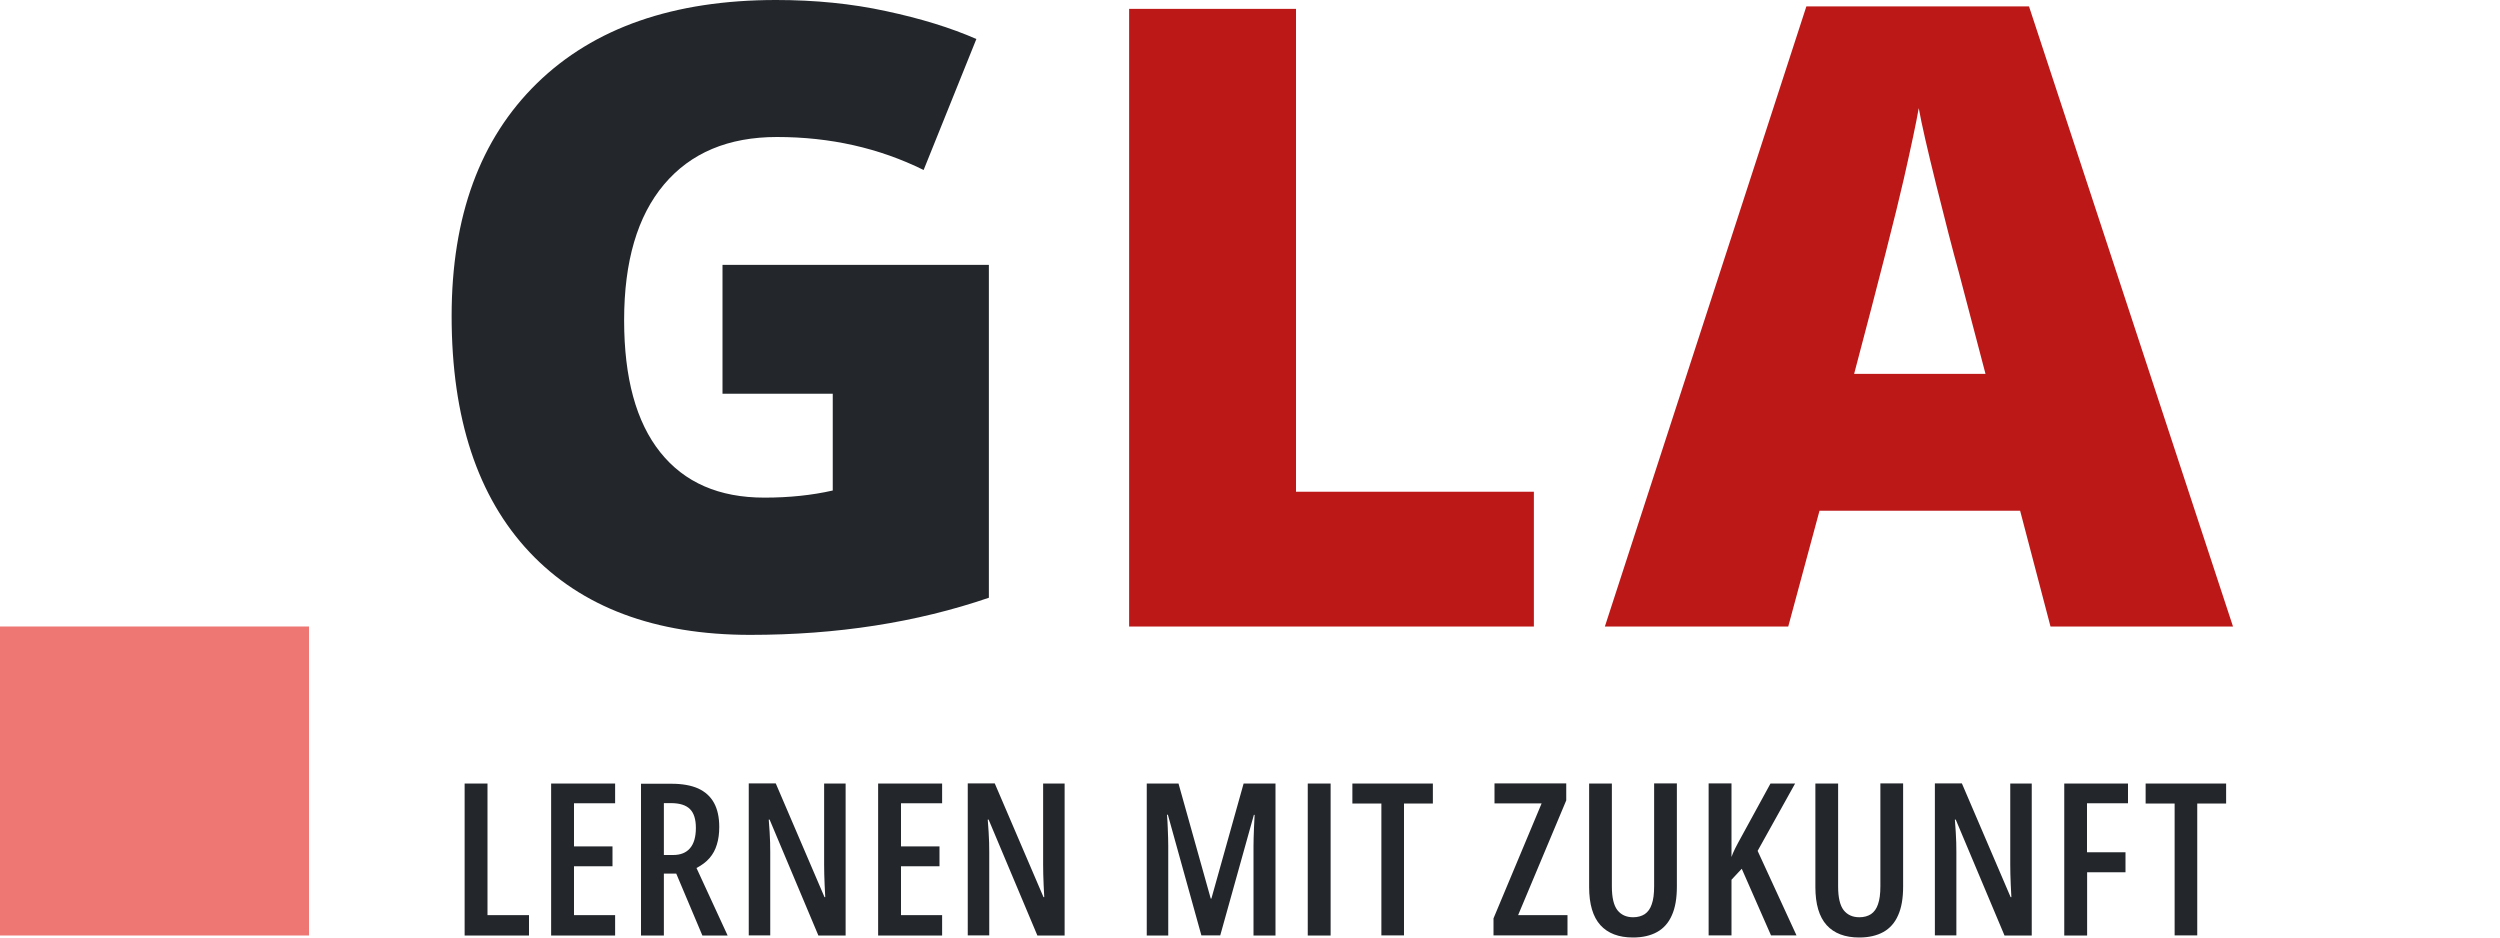
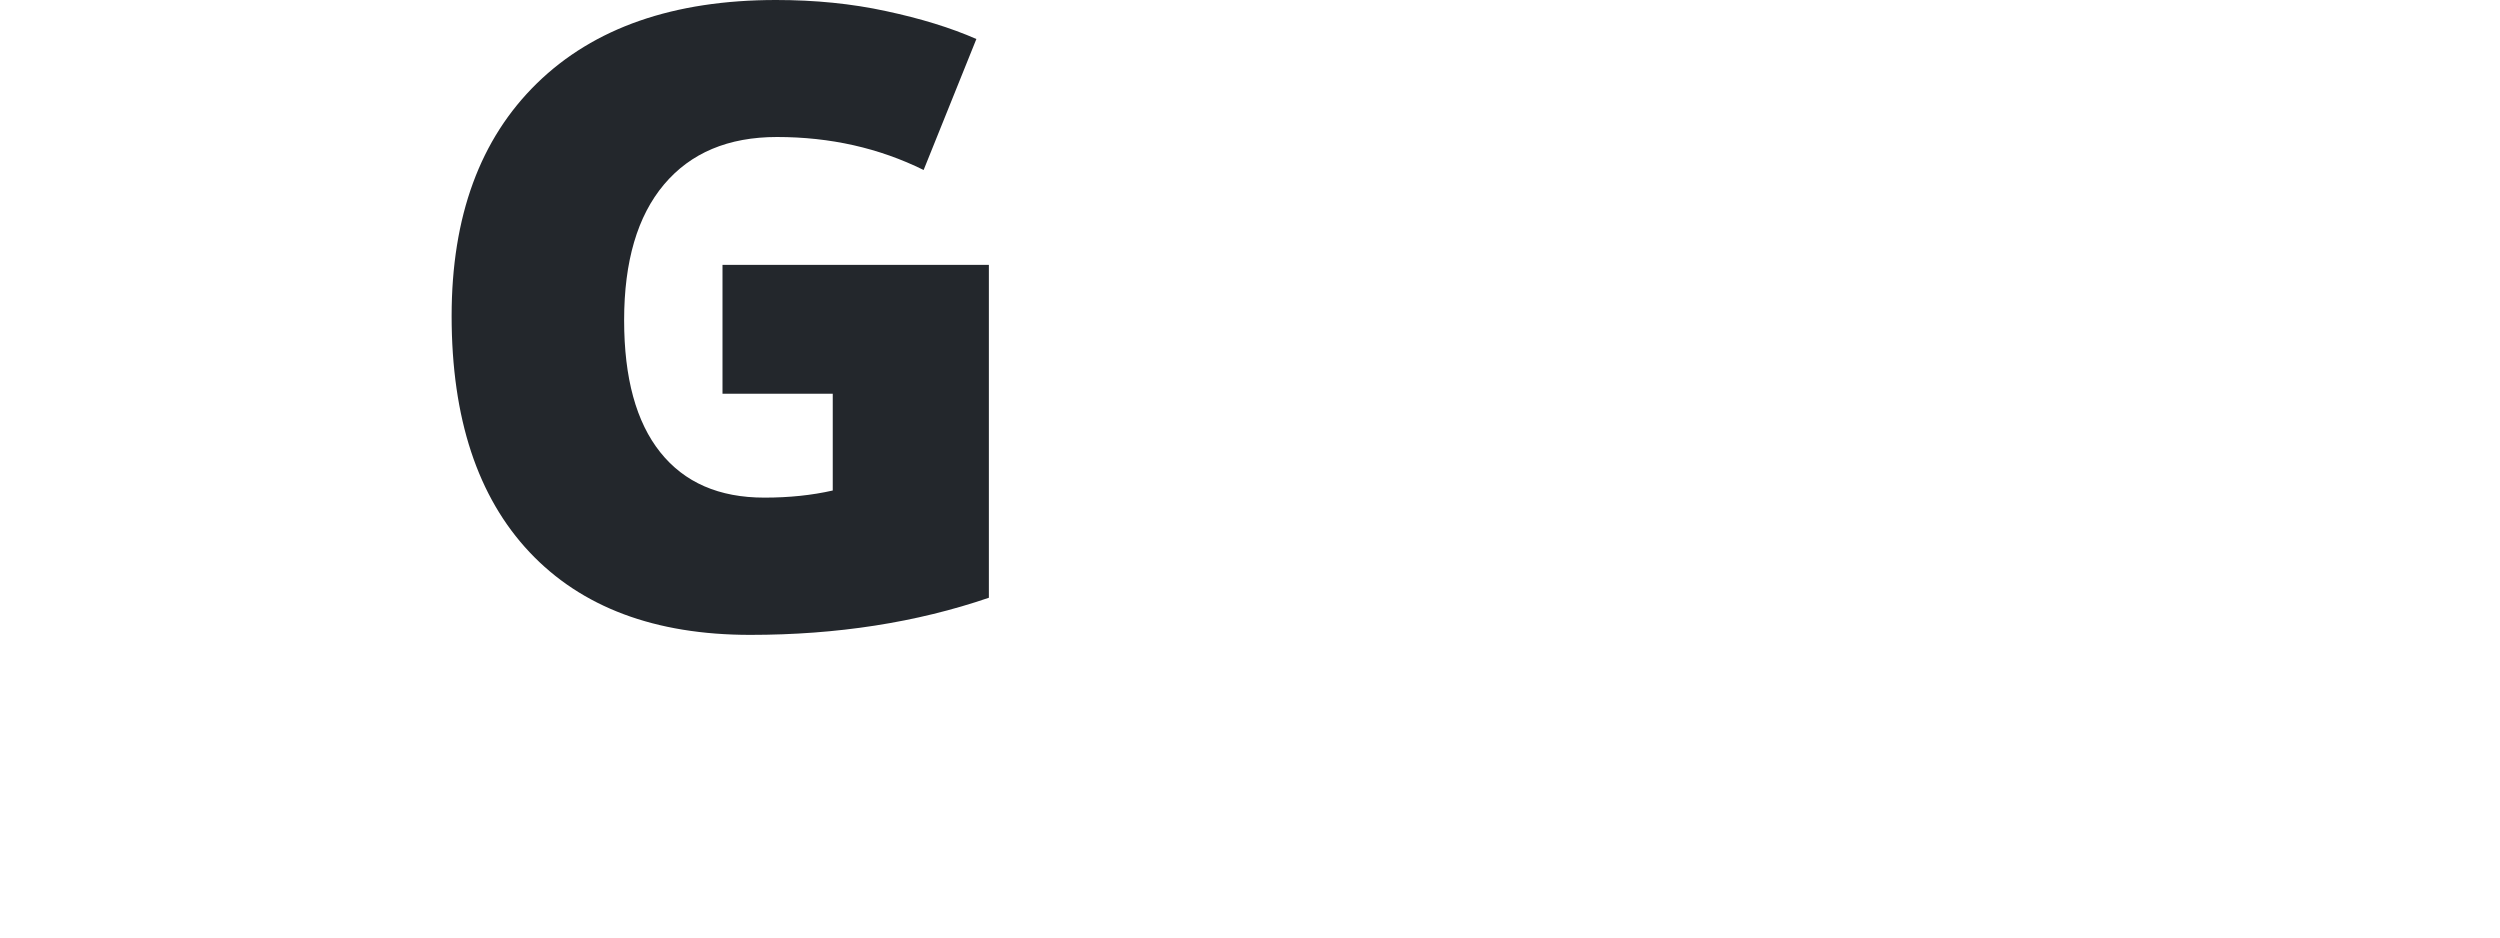
<svg xmlns="http://www.w3.org/2000/svg" version="1.1" id="Ebene_1" x="0px" y="0px" width="200px" height="75px" viewBox="0 0 200 75" enable-background="new 0 0 200 75" xml:space="preserve">
  <g>
-     <rect y="50.12" fill="#EE7774" width="24.72" height="24.72" />
-     <path fill="#BD1818" d="M148.33,29.91c2.05-7.75,3.37-12.94,3.97-15.58c0.6-2.64,1-4.53,1.2-5.68c0.22,1.24,0.69,3.29,1.4,6.15   c0.71,2.86,1.31,5.19,1.81,7l2.13,8.11H148.33z M178.64,50.12L162.32,0.51h-17.81l-16.12,49.61h14.67l2.5-9.26h16.05l2.43,9.26   H178.64z M122.71,50.12V39.34h-19.03V0.71H90.33v49.41H122.71z" />
    <path fill="#23272C" d="M57.8,31.5h8.82v7.74c-1.67,0.38-3.49,0.57-5.47,0.57c-3.63,0-6.4-1.21-8.33-3.63   c-1.93-2.42-2.89-5.94-2.89-10.56c0-4.71,1.06-8.33,3.19-10.86c2.13-2.53,5.14-3.8,9.04-3.8c4.26,0,8.17,0.88,11.73,2.64   l4.22-10.48c-2.05-0.9-4.46-1.64-7.22-2.23C68.14,0.29,65.2,0,62.09,0c-8.2,0-14.58,2.22-19.13,6.66   c-4.55,4.44-6.83,10.64-6.83,18.62c0,8.18,2.08,14.48,6.23,18.89s10.04,6.62,17.66,6.62c6.94,0,13.3-0.99,19.09-2.97V21.19H57.8   V31.5z" />
-     <path fill="#23272C" d="M175.78,64.28h2.31v-1.6h-6.44v1.6h2.32v10.55h1.81V64.28z M166.96,69.78h3.08v-1.6h-3.08v-3.92h3.28v-1.58   h-5.1v12.16h1.83V69.78z M162.55,62.68h-1.73v6.5c0,0.22,0,0.47,0.01,0.74c0.01,0.27,0.02,0.56,0.03,0.86   c0.01,0.31,0.03,0.64,0.05,0.99h-0.06l-3.9-9.1h-2.16v12.16h1.72v-6.65c0-0.24,0-0.49-0.01-0.76c-0.01-0.27-0.02-0.56-0.04-0.87   c-0.02-0.31-0.04-0.64-0.07-0.98h0.07l3.9,9.27h2.18V62.68z M150.43,62.68v8.23c0,0.59-0.06,1.07-0.19,1.43   c-0.12,0.36-0.31,0.62-0.56,0.79c-0.25,0.16-0.56,0.25-0.93,0.25c-0.54,0-0.96-0.19-1.26-0.57c-0.29-0.38-0.44-1-0.44-1.88v-8.25   h-1.82v8.28c0,1.37,0.3,2.38,0.9,3.05c0.6,0.66,1.47,0.99,2.61,0.99c0.76,0,1.41-0.15,1.93-0.44c0.52-0.29,0.92-0.74,1.18-1.34   c0.27-0.6,0.4-1.36,0.4-2.29v-8.26H150.43z M140.61,68.07l3-5.39h-1.97l-2.29,4.19c-0.21,0.38-0.39,0.71-0.53,0.99   c-0.14,0.28-0.24,0.51-0.3,0.7v-5.89h-1.83v12.16h1.83v-4.45l0.82-0.88l2.34,5.33h2.04L140.61,68.07z M132.33,62.68v8.23   c0,0.59-0.06,1.07-0.19,1.43c-0.12,0.36-0.31,0.62-0.56,0.79c-0.25,0.16-0.56,0.25-0.93,0.25c-0.54,0-0.96-0.19-1.26-0.57   c-0.29-0.38-0.44-1-0.44-1.88v-8.25h-1.82v8.28c0,1.37,0.3,2.38,0.9,3.05c0.6,0.66,1.47,0.99,2.61,0.99c0.76,0,1.41-0.15,1.93-0.44   c0.52-0.29,0.92-0.74,1.18-1.34c0.27-0.6,0.4-1.36,0.4-2.29v-8.26H132.33z M125.41,73.21h-3.96l3.85-9.18v-1.36h-5.74v1.6h3.77   l-3.85,9.2v1.36h5.92V73.21z M112.32,64.28h2.31v-1.6h-6.44v1.6h2.32v10.55h1.81V64.28z M106.45,62.68h-1.83v12.16h1.83V62.68z    M97.62,74.83l2.69-9.64h0.06c-0.02,0.37-0.03,0.7-0.05,1.01c-0.01,0.3-0.02,0.58-0.03,0.83c-0.01,0.25-0.01,0.47-0.01,0.67v7.14   h1.76V62.68h-2.55l-2.58,9.21h-0.05l-2.58-9.21h-2.54v12.16h1.72v-7.15c0-0.18,0-0.39-0.01-0.64c-0.01-0.25-0.02-0.53-0.03-0.84   c-0.01-0.31-0.03-0.66-0.06-1.03h0.07l2.68,9.65H97.62z M85.18,62.68h-1.73v6.5c0,0.22,0,0.47,0.01,0.74   c0.01,0.27,0.02,0.56,0.03,0.86c0.01,0.31,0.03,0.64,0.05,0.99h-0.06l-3.9-9.1h-2.16v12.16h1.72v-6.65c0-0.24,0-0.49-0.01-0.76   c-0.01-0.27-0.02-0.56-0.04-0.87c-0.02-0.31-0.04-0.64-0.07-0.98h0.07l3.9,9.27h2.18V62.68z M75.37,73.21h-3.29V69.3h3.08v-1.59   h-3.08v-3.45h3.29v-1.58h-5.12v12.16h5.12V73.21z M67.66,62.68h-1.73v6.5c0,0.22,0,0.47,0.01,0.74c0.01,0.27,0.02,0.56,0.03,0.86   c0.01,0.31,0.03,0.64,0.05,0.99h-0.06l-3.9-9.1h-2.16v12.16h1.72v-6.65c0-0.24,0-0.49-0.01-0.76c-0.01-0.27-0.02-0.56-0.04-0.87   c-0.02-0.31-0.04-0.64-0.07-0.98h0.07l3.9,9.27h2.18V62.68z M55.2,64.73c0.31,0.31,0.47,0.81,0.47,1.5c0,0.73-0.16,1.27-0.47,1.63   c-0.31,0.36-0.76,0.54-1.35,0.54h-0.74v-4.15h0.62C54.39,64.26,54.88,64.41,55.2,64.73 M51.28,62.68v12.16h1.83v-4.95h0.99   l2.09,4.95h2.02l-2.49-5.4c0.42-0.22,0.77-0.48,1.04-0.79c0.27-0.31,0.47-0.68,0.59-1.09c0.13-0.42,0.19-0.88,0.19-1.4   c0-0.78-0.14-1.42-0.42-1.93c-0.28-0.51-0.7-0.89-1.26-1.15c-0.56-0.25-1.27-0.38-2.13-0.38H51.28z M49.21,73.21h-3.29V69.3h3.08   v-1.59h-3.08v-3.45h3.29v-1.58h-5.12v12.16h5.12V73.21z M42.32,74.83v-1.62H39V62.68h-1.83v12.16H42.32z" />
  </g>
</svg>